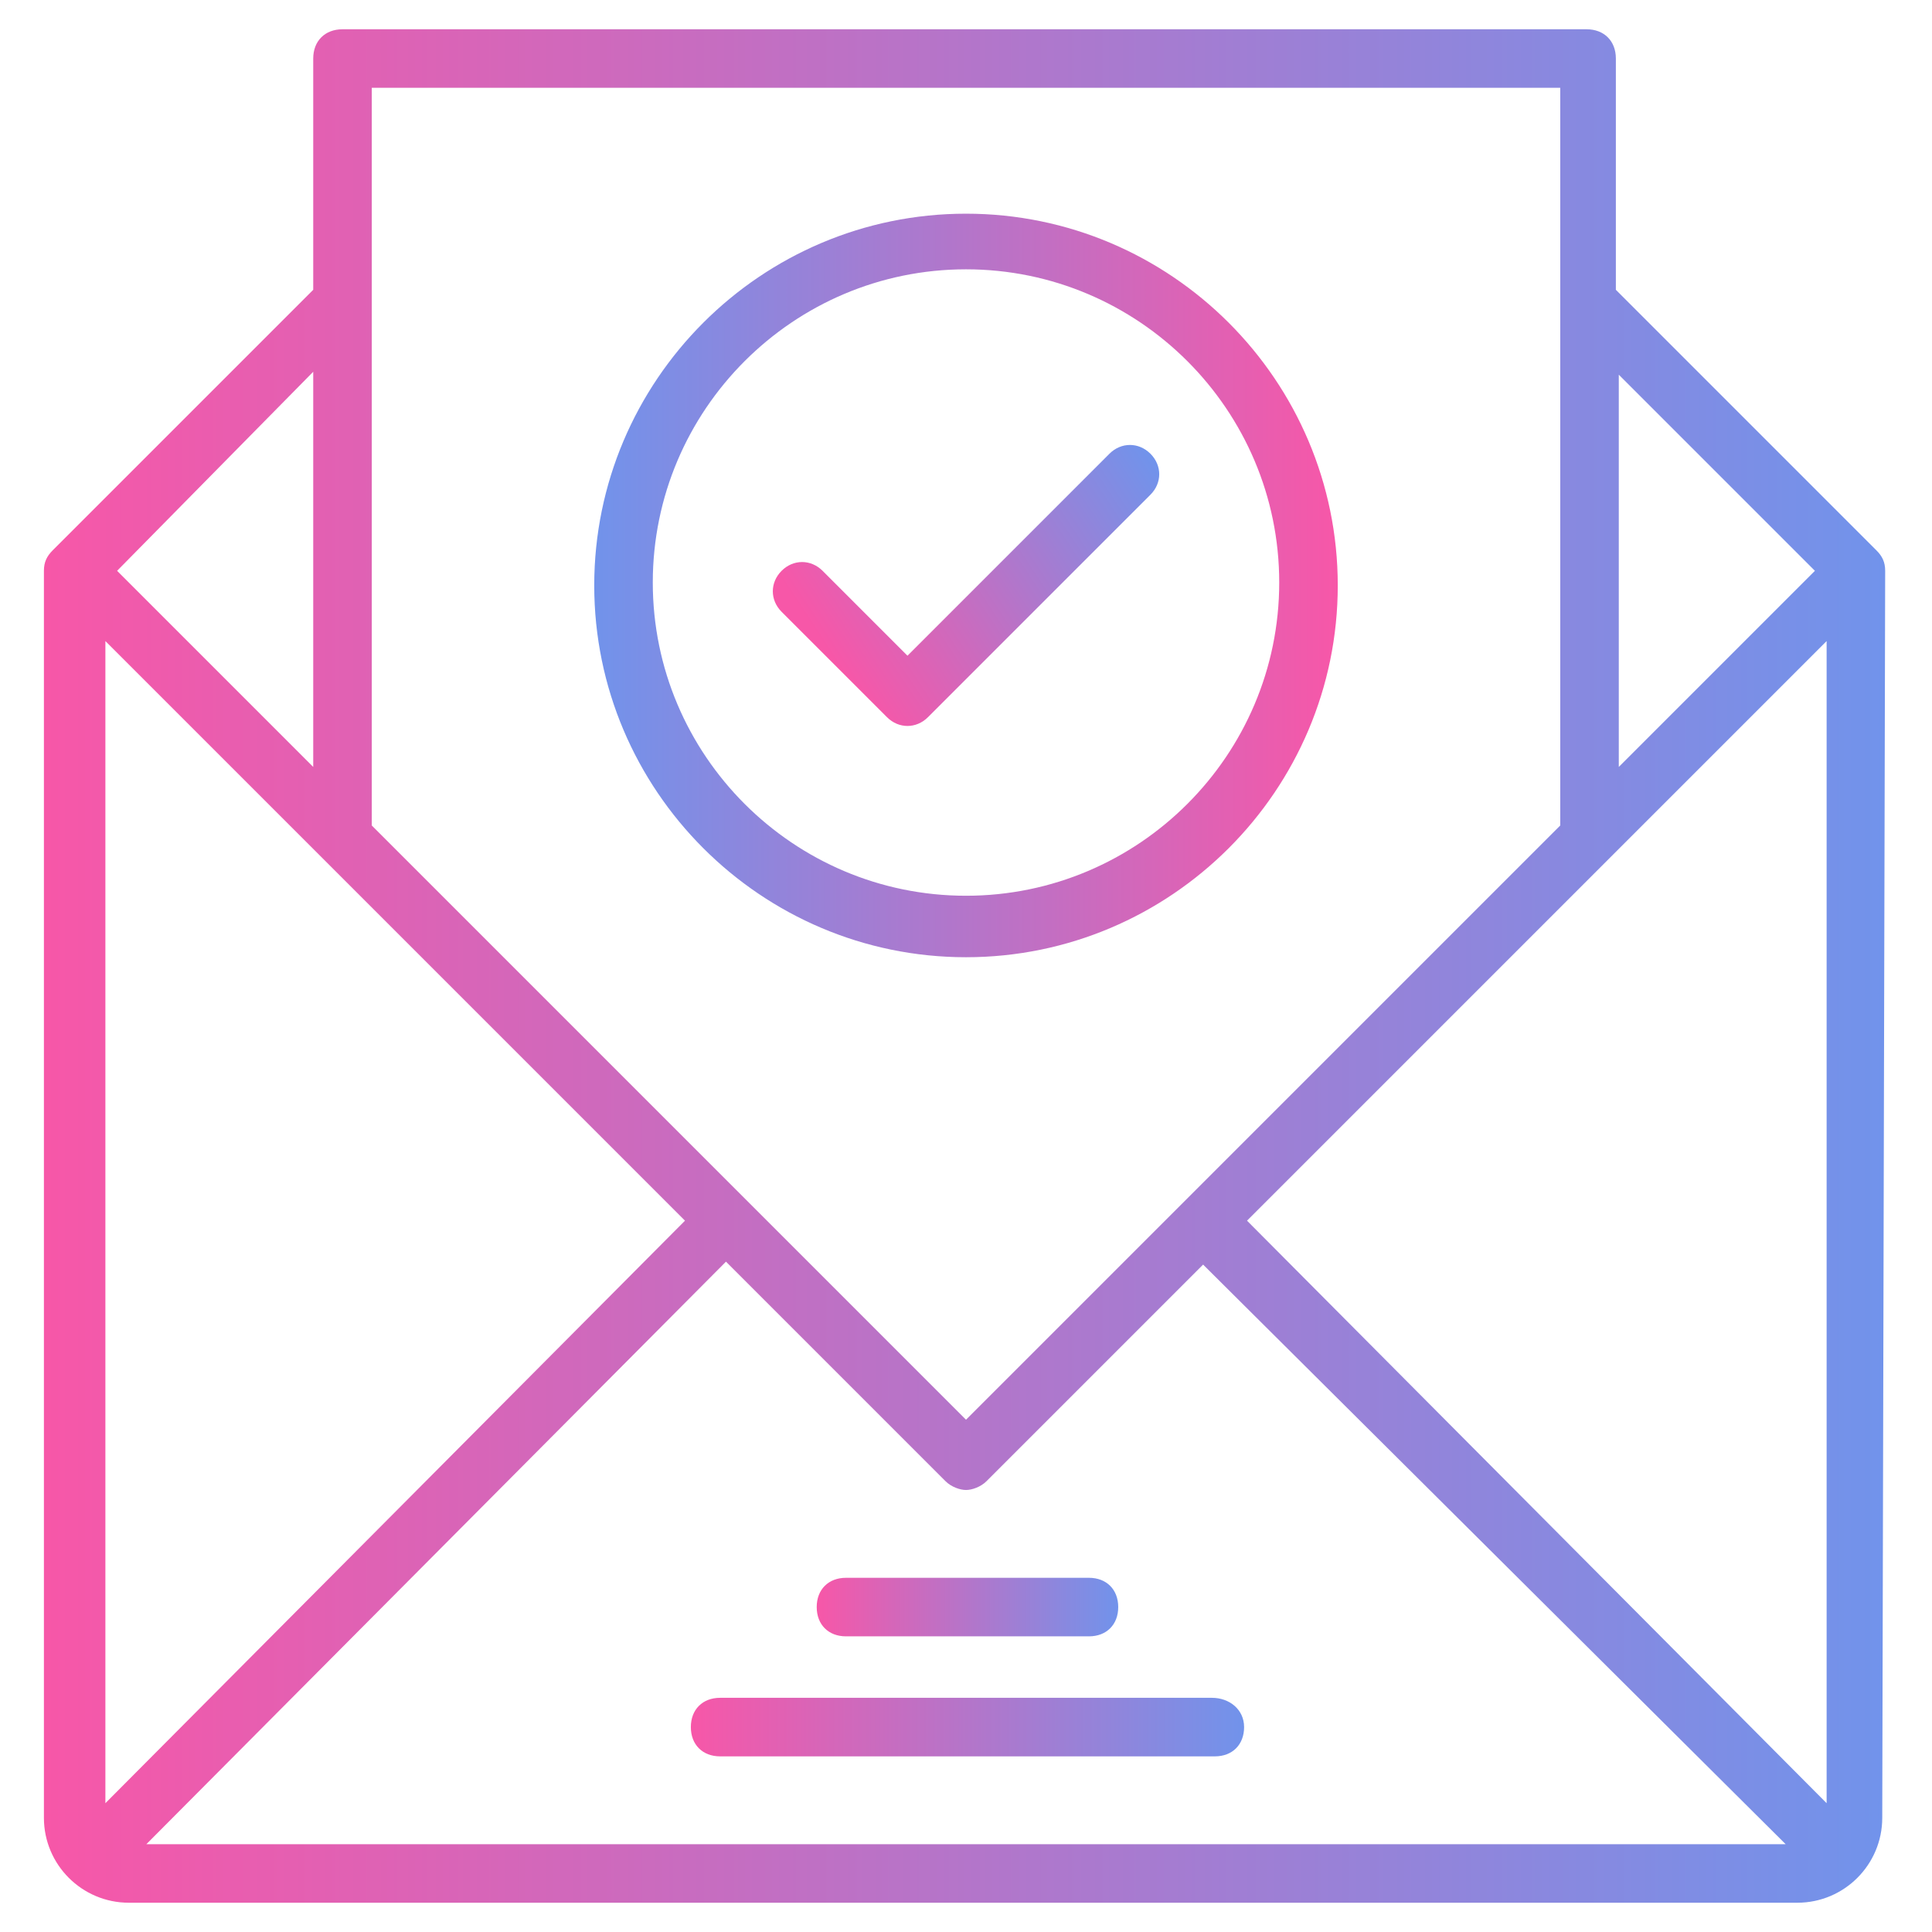
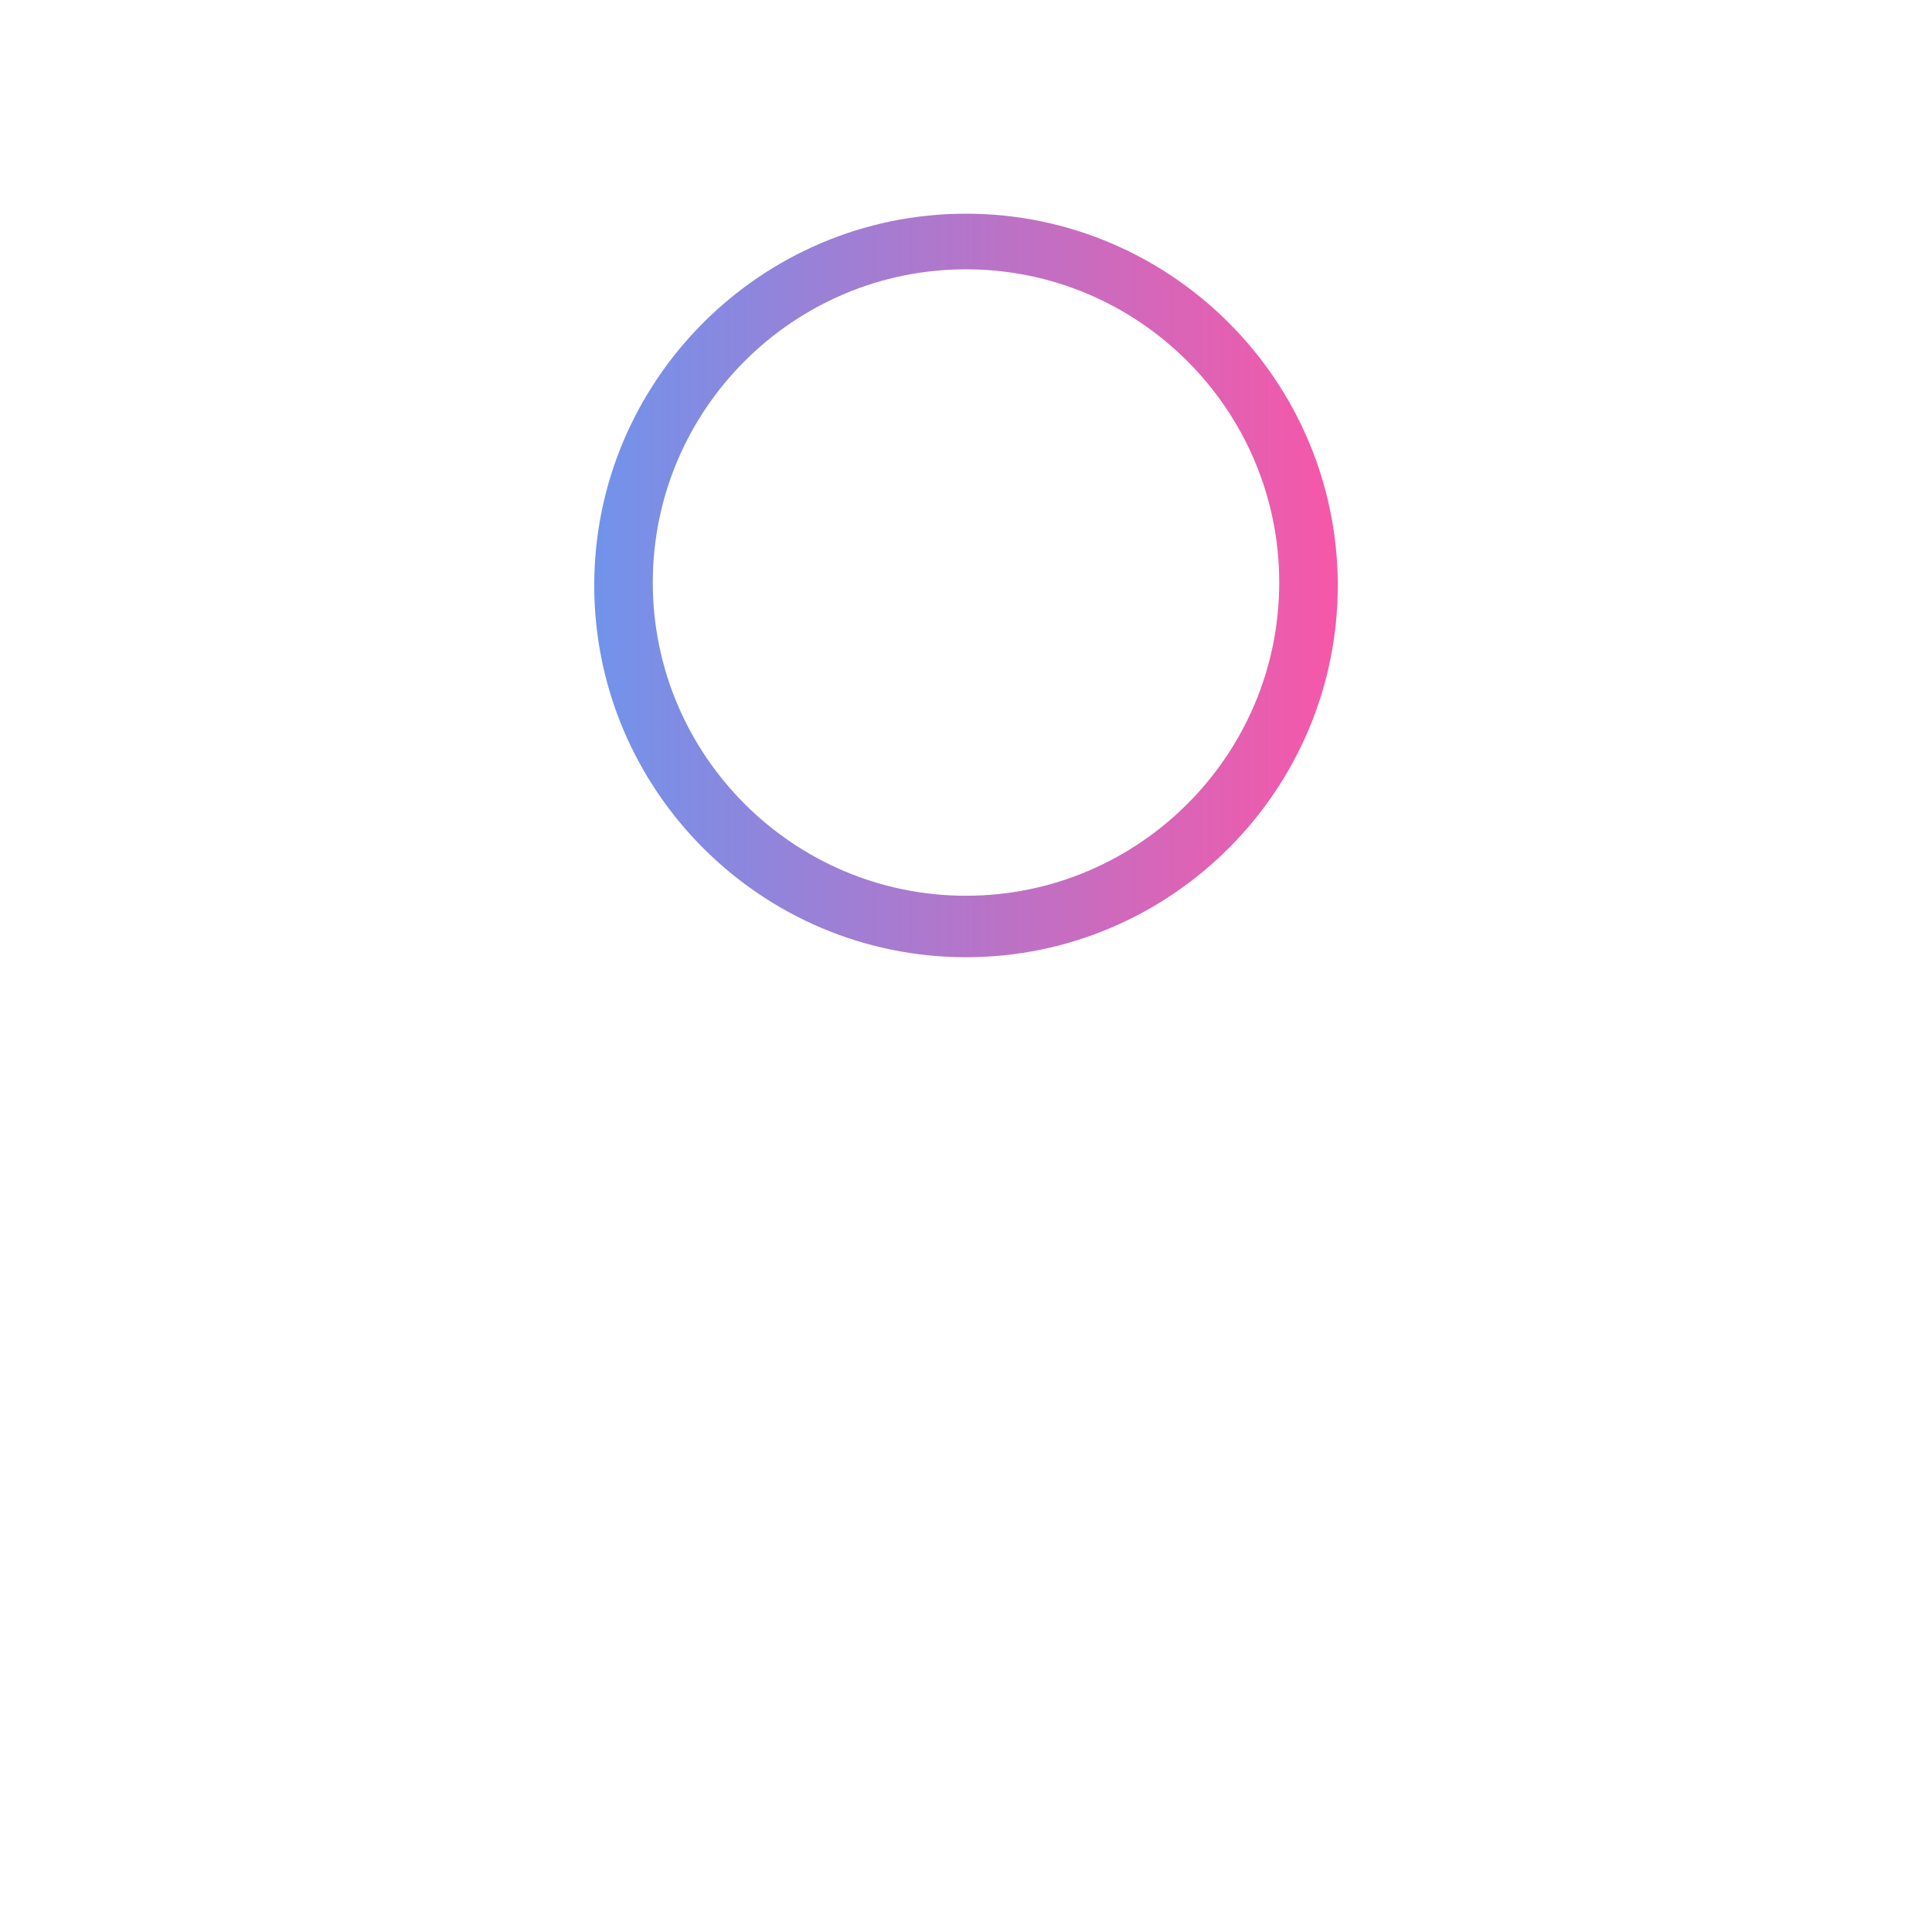
<svg xmlns="http://www.w3.org/2000/svg" width="144" height="144" viewBox="0 0 144 144" fill="none">
-   <path d="M140.51 42.545C140.51 41.891 140.292 41.455 139.855 41.018L120.437 21.6V4.364C120.437 3.055 119.564 2.182 118.255 2.182H25.528C24.219 2.182 23.346 3.055 23.346 4.364V21.6L3.928 41.018C3.492 41.455 3.273 41.891 3.273 42.545V135.491C3.273 138.982 6.11 141.818 9.601 141.818H133.964C137.455 141.818 140.292 138.982 140.292 135.491L140.51 42.545ZM51.055 90.982L7.855 134.4V47.782L51.055 90.982ZM54.11 94.036L70.473 110.4C70.91 110.836 71.564 111.055 72.001 111.055C72.437 111.055 73.092 110.836 73.528 110.4L89.673 94.255L133.092 137.455H10.91L54.11 94.036ZM92.946 90.982L136.146 47.782V134.4L92.946 90.982ZM135.273 42.545L120.655 57.164V27.927L135.273 42.545ZM116.292 6.545V61.527L72.001 105.818L27.71 61.527V6.545H116.292ZM23.346 27.709V57.164L8.728 42.545L23.346 27.709Z" fill="url(#paint0_linear_559_7530)" />
  <path d="M72 71.346C87.273 71.346 99.709 58.909 99.709 43.636C99.709 28.364 87.273 15.927 72 15.927C56.727 15.927 44.291 28.364 44.291 43.636C44.291 58.909 56.727 71.346 72 71.346ZM72 20.073C84.873 20.073 95.346 30.546 95.346 43.418C95.346 56.291 84.873 66.764 72 66.764C59.127 66.764 48.655 56.291 48.655 43.418C48.655 30.546 59.127 20.073 72 20.073Z" fill="url(#paint1_linear_559_7530)" />
-   <path d="M66.111 53.455C66.983 54.327 68.293 54.327 69.165 53.455L85.747 36.873C86.62 36 86.62 34.691 85.747 33.818C84.874 32.946 83.565 32.946 82.692 33.818L67.638 48.873L61.311 42.545C60.438 41.673 59.129 41.673 58.256 42.545C57.383 43.418 57.383 44.727 58.256 45.6L66.111 53.455Z" fill="url(#paint2_linear_559_7530)" />
-   <path d="M63.055 121.964H81.164C82.473 121.964 83.346 121.091 83.346 119.782C83.346 118.473 82.473 117.6 81.164 117.6H63.055C61.746 117.6 60.873 118.473 60.873 119.782C60.873 121.091 61.746 121.964 63.055 121.964Z" fill="url(#paint3_linear_559_7530)" />
-   <path d="M90.329 126.545H53.674C52.365 126.545 51.492 127.418 51.492 128.727C51.492 130.036 52.365 130.909 53.674 130.909H90.547C91.856 130.909 92.728 130.036 92.728 128.727C92.728 127.418 91.638 126.545 90.329 126.545Z" fill="url(#paint4_linear_559_7530)" />
  <defs>
    <linearGradient id="paint0_linear_559_7530" x1="3.273" y1="72" x2="140.51" y2="72" gradientUnits="userSpaceOnUse">
      <stop stop-color="#F757A8" />
      <stop offset="1" stop-color="#7193EB" />
    </linearGradient>
    <linearGradient id="paint1_linear_559_7530" x1="99.709" y1="43.636" x2="44.291" y2="43.636" gradientUnits="userSpaceOnUse">
      <stop stop-color="#F757A8" />
      <stop offset="1" stop-color="#7193EB" />
    </linearGradient>
    <linearGradient id="paint2_linear_559_7530" x1="63" y1="50.5" x2="86.402" y2="35.094" gradientUnits="userSpaceOnUse">
      <stop stop-color="#F757A8" />
      <stop offset="1" stop-color="#7193EB" />
    </linearGradient>
    <linearGradient id="paint3_linear_559_7530" x1="60.873" y1="119.782" x2="83.346" y2="119.782" gradientUnits="userSpaceOnUse">
      <stop stop-color="#F757A8" />
      <stop offset="1" stop-color="#7193EB" />
    </linearGradient>
    <linearGradient id="paint4_linear_559_7530" x1="51.492" y1="128.727" x2="92.728" y2="128.727" gradientUnits="userSpaceOnUse">
      <stop stop-color="#F757A8" />
      <stop offset="1" stop-color="#7193EB" />
    </linearGradient>
  </defs>
</svg>